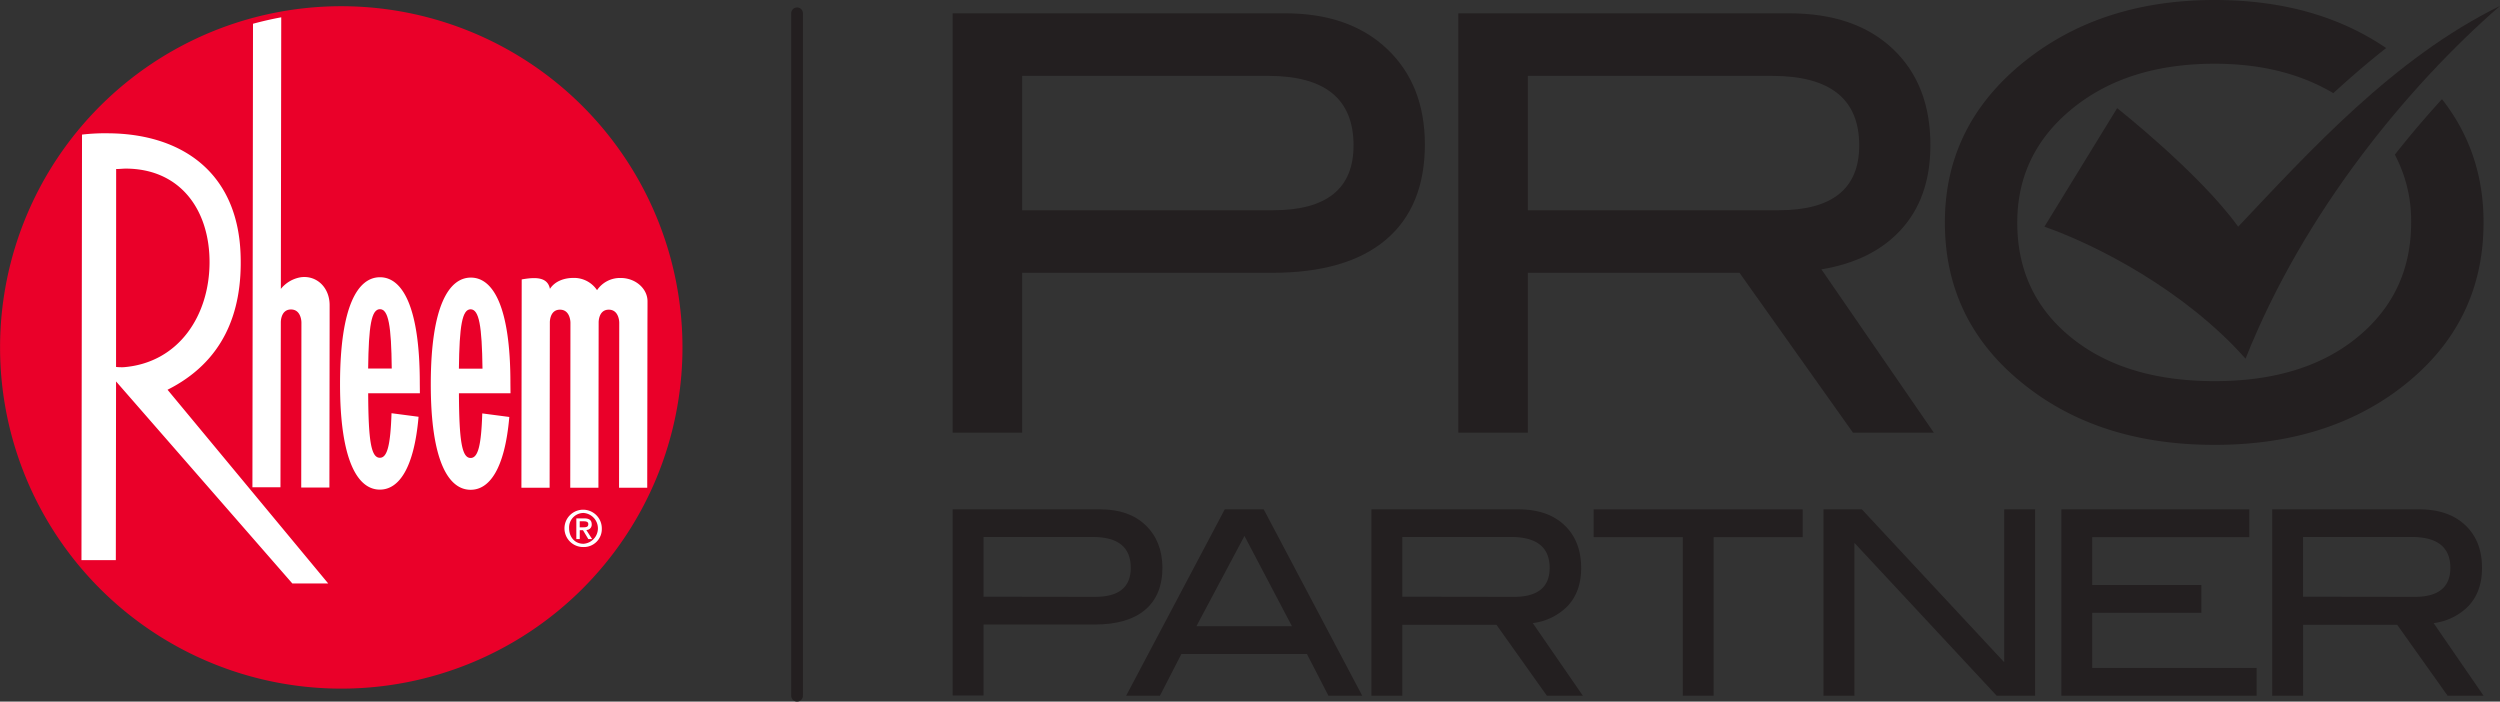
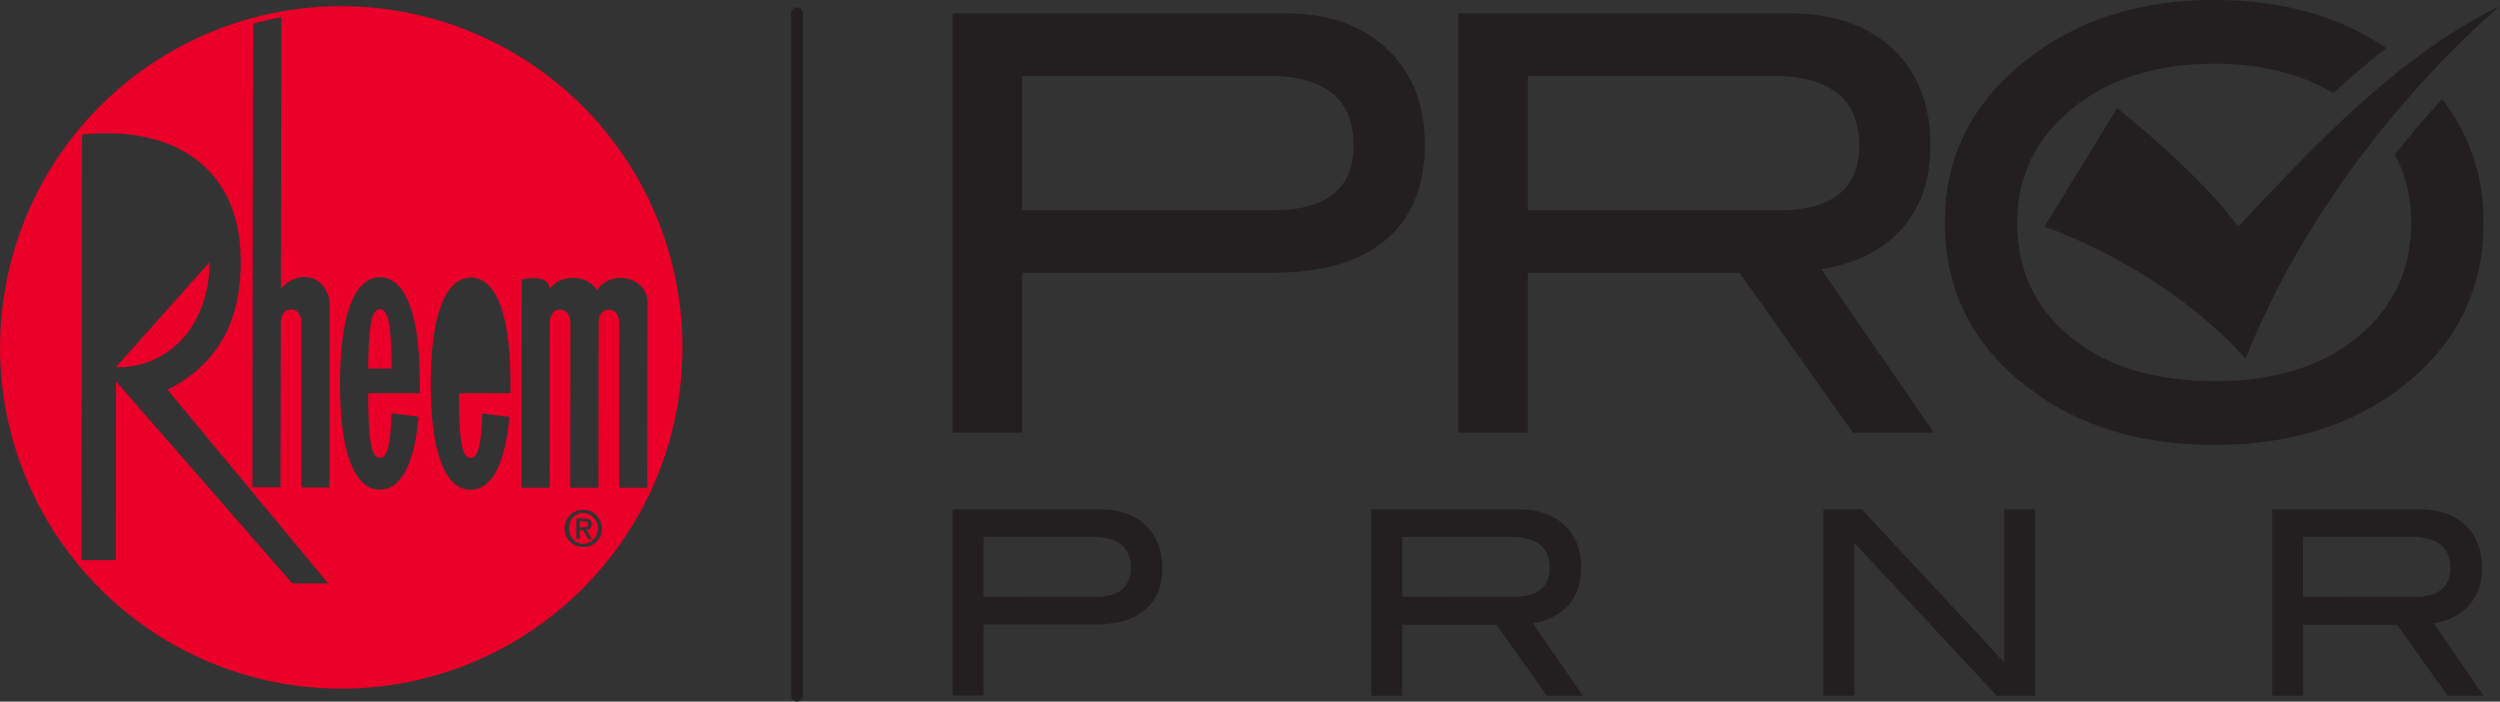
<svg xmlns="http://www.w3.org/2000/svg" id="Layer_1" data-name="Layer 1" viewBox="0 0 775.5 217.63">
  <rect x="0" y="0" width="775.5" height="217.63" fill="#333333" stroke="none" />
  <defs>
    <style>.cls-1{fill:#fff;}.cls-2{fill:#ea0029;}.cls-3{fill:#231f20;}</style>
  </defs>
-   <circle class="cls-1" cx="105.84" cy="107.77" r="104.96" />
-   <path class="cls-2" d="M146,95.94c-2.64,0-3.49,5.1-3.65,18.42h7.32C149.5,101.05,148.61,96,146,95.94Z" />
  <path class="cls-2" d="M117.86,95.91c-2.65,0-3.5,5.09-3.66,18.41h7.32C121.39,101,120.49,95.91,117.86,95.91Z" />
-   <path class="cls-2" d="M65,81.3c0-16.06-8.94-28.88-25.87-29-1,0-2.07.14-3.1.13L36,113.83a17.62,17.62,0,0,0,2.34.08C55.55,112.52,65,97.74,65,81.3Z" />
+   <path class="cls-2" d="M65,81.3L36,113.83a17.62,17.62,0,0,0,2.34.08C55.55,112.52,65,97.74,65,81.3Z" />
  <path class="cls-2" d="M182.49,162.57c0-.77-.75-.87-1.39-.87h-1.27v1.87H181C181.8,163.57,182.49,163.5,182.49,162.57Z" />
  <path class="cls-2" d="M181,159.12a4.49,4.49,0,0,0-4.46,4.77c0,2.64,1.7,4.79,4.45,4.79a4.79,4.79,0,0,0,0-9.56Zm1.49,8.09-1.65-2.74h-1v2.74h-1.06V160.8h2.43c1.55,0,2.34.55,2.34,1.85a1.64,1.64,0,0,1-1.68,1.75l1.8,2.81Z" />
  <path class="cls-2" d="M106,1.93a105.84,105.84,0,1,0,105.7,106A105.84,105.84,0,0,0,106,1.93ZM90.69,181,36,118.32l-.07,55.43H25.27l.17-132a62.27,62.27,0,0,1,8.3-.4c22.18.19,39.88,11.71,40.88,37.35.74,18.84-5.81,33.73-22.65,42.2L101.82,181Zm11.56-81-.07,51.24H93.44l.06-51.24s0-4-3.24-4-3.15,4-3.15,4L87,151.14H78.3L78.48,7.37c2.88-.78,5.79-1.45,8.76-2l-.12,84.25A10,10,0,0,1,93.34,86c4.93-.65,8.92,3.22,8.91,8.66Zm28,22-8.72,0h-7.32c.07,14.56.86,20,3.62,20,2.31,0,3.29-3.89,3.62-13.82l8.39,1.1c-1.42,16.31-6.27,22.6-12,22.6-6.85,0-12.39-8.92-12.36-32.93S111,86,117.87,86,130.25,95,130.22,119Zm28.11,0h-16c.07,14.57.87,20.06,3.62,20.06,2.32,0,3.3-3.89,3.62-13.82l8.39,1.1c-1.41,16.31-6.26,22.6-12,22.59-6.85,0-12.39-8.91-12.36-32.92s5.6-32.91,12.44-32.9S158.36,95,158.33,119ZM181,169.69a5.79,5.79,0,1,1,5.68-5.78A5.57,5.57,0,0,1,181,169.69Zm19.84-69.64-.07,51.24-8.74,0,.06-51.23s0-4-3.25-4-3.14,4-3.14,4l-.07,51.24h-8.74l.06-51.24s0-4-3.25-4-3.14,4-3.14,4l-.07,51.24-8.75,0,.09-64.61c.22-.05.45-.1.68-.13,4-.63,7.36-.48,8.07,3v.06c1.42-2.22,4.15-3.41,7.3-3.41a8.57,8.57,0,0,1,7.32,3.8,8.59,8.59,0,0,1,7.34-3.78c4.6,0,8.3,3.3,8.32,7.2l0,1.5Z" />
  <path class="cls-3" d="M341.35,158q8.86,0,14,4.91T360.59,176q0,8.63-5.39,13.18t-15.69,4.55H305.09v22h-9.58V158Zm-1.68,27.15q11.1,0,11.1-9,0-9.57-11.74-9.58H305.09v18.53Z" />
-   <path class="cls-3" d="M422.56,215.81H412.08l-6.67-12.94H366.47l-6.66,12.94H349.33L379.92,158H392Zm-21.8-21.56-14.73-28-14.9,28Z" />
  <path class="cls-3" d="M491,215.81H479.84l-15.64-22H435v22h-9.58V158H471q9.11,0,14.29,4.91t5.19,13.29q0,7.35-4.23,11.82a18.3,18.3,0,0,1-10.78,5.27Zm-21.4-30.66q11.1,0,11.1-9,0-9.57-12-9.58H435v18.53Z" />
-   <path class="cls-3" d="M559.19,166.62H531.56v49.19H522V166.62H494.35V158h64.84Z" />
  <path class="cls-3" d="M631.29,215.81H619.37L575.24,168.4v47.41h-9.59V158h11.9l44.16,47.43V158h9.58Z" />
-   <path class="cls-3" d="M700,215.81H639.44V158h58.29v8.62H649v14.85h33.86v8.63H649v17.09h51Z" />
  <path class="cls-3" d="M770.4,215.81H759.25l-15.64-22H714.42v22h-9.58V158h45.6q9.09,0,14.29,4.91t5.19,13.29q0,7.35-4.23,11.82a18.33,18.33,0,0,1-10.78,5.27ZM749,185.15q11.1,0,11.1-9,0-9.57-12-9.58h-33.7v18.53Z" />
  <path class="cls-3" d="M398.65,4.13q19.94,0,31.62,11.05T442,44.74q0,19.41-12.13,29.65T394.51,84.63H317.07v49.59H295.51V4.13Zm-3.78,61.09q25,0,25-20.12,0-21.55-26.41-21.56H317.07V65.22Z" />
  <path class="cls-3" d="M599.88,134.22H574.8L539.6,84.63H473.93v49.59H452.37V4.13H555q20.49,0,32.17,11.05T598.81,45.1q0,16.53-9.53,26.59Q580.47,81,565,83.55Zm-48.15-69q25,0,25-20.12,0-21.55-27-21.56H473.93V65.22Z" />
  <path class="cls-3" d="M747.94,69q0,21.91-16.62,35.57T687,118.23q-27.85,0-44.56-13.57T625.76,69q0-21.39,17.07-35.31T687,19.77q21.42,0,36.8,9.13c5.23-4.81,10.69-9.51,16.39-14Q718.26,0,687,0q-33.78,0-57.14,17.61Q603.29,37.73,603.3,69q0,31.8,26.23,51.56Q652.53,138,687,138q34.13,0,57.13-17.25Q770.4,101,770.4,69q0-21.84-12.9-38.24c-4.67,5.11-9.62,10.87-14.62,17.21A43.76,43.76,0,0,1,747.94,69Z" />
  <path class="cls-3" d="M752.12,24.72h0c-.91,1-1.83,2-2.74,3C750.29,26.72,751.21,25.72,752.12,24.72Z" />
  <path class="cls-3" d="M634.18,70.32l22.56-36.77s25.63,20.21,37.54,36.77C716.14,47.23,742.51,18,775.5,1.84c-28.58,24.87-60.89,64-78.93,109.42C677.67,90,650.38,76,634.18,70.32Z" />
  <path class="cls-3" d="M247.25,217.63a1.83,1.83,0,0,1-1.82-1.82V4.13a1.82,1.82,0,0,1,3.64,0V215.81A1.83,1.83,0,0,1,247.25,217.63Z" />
</svg>